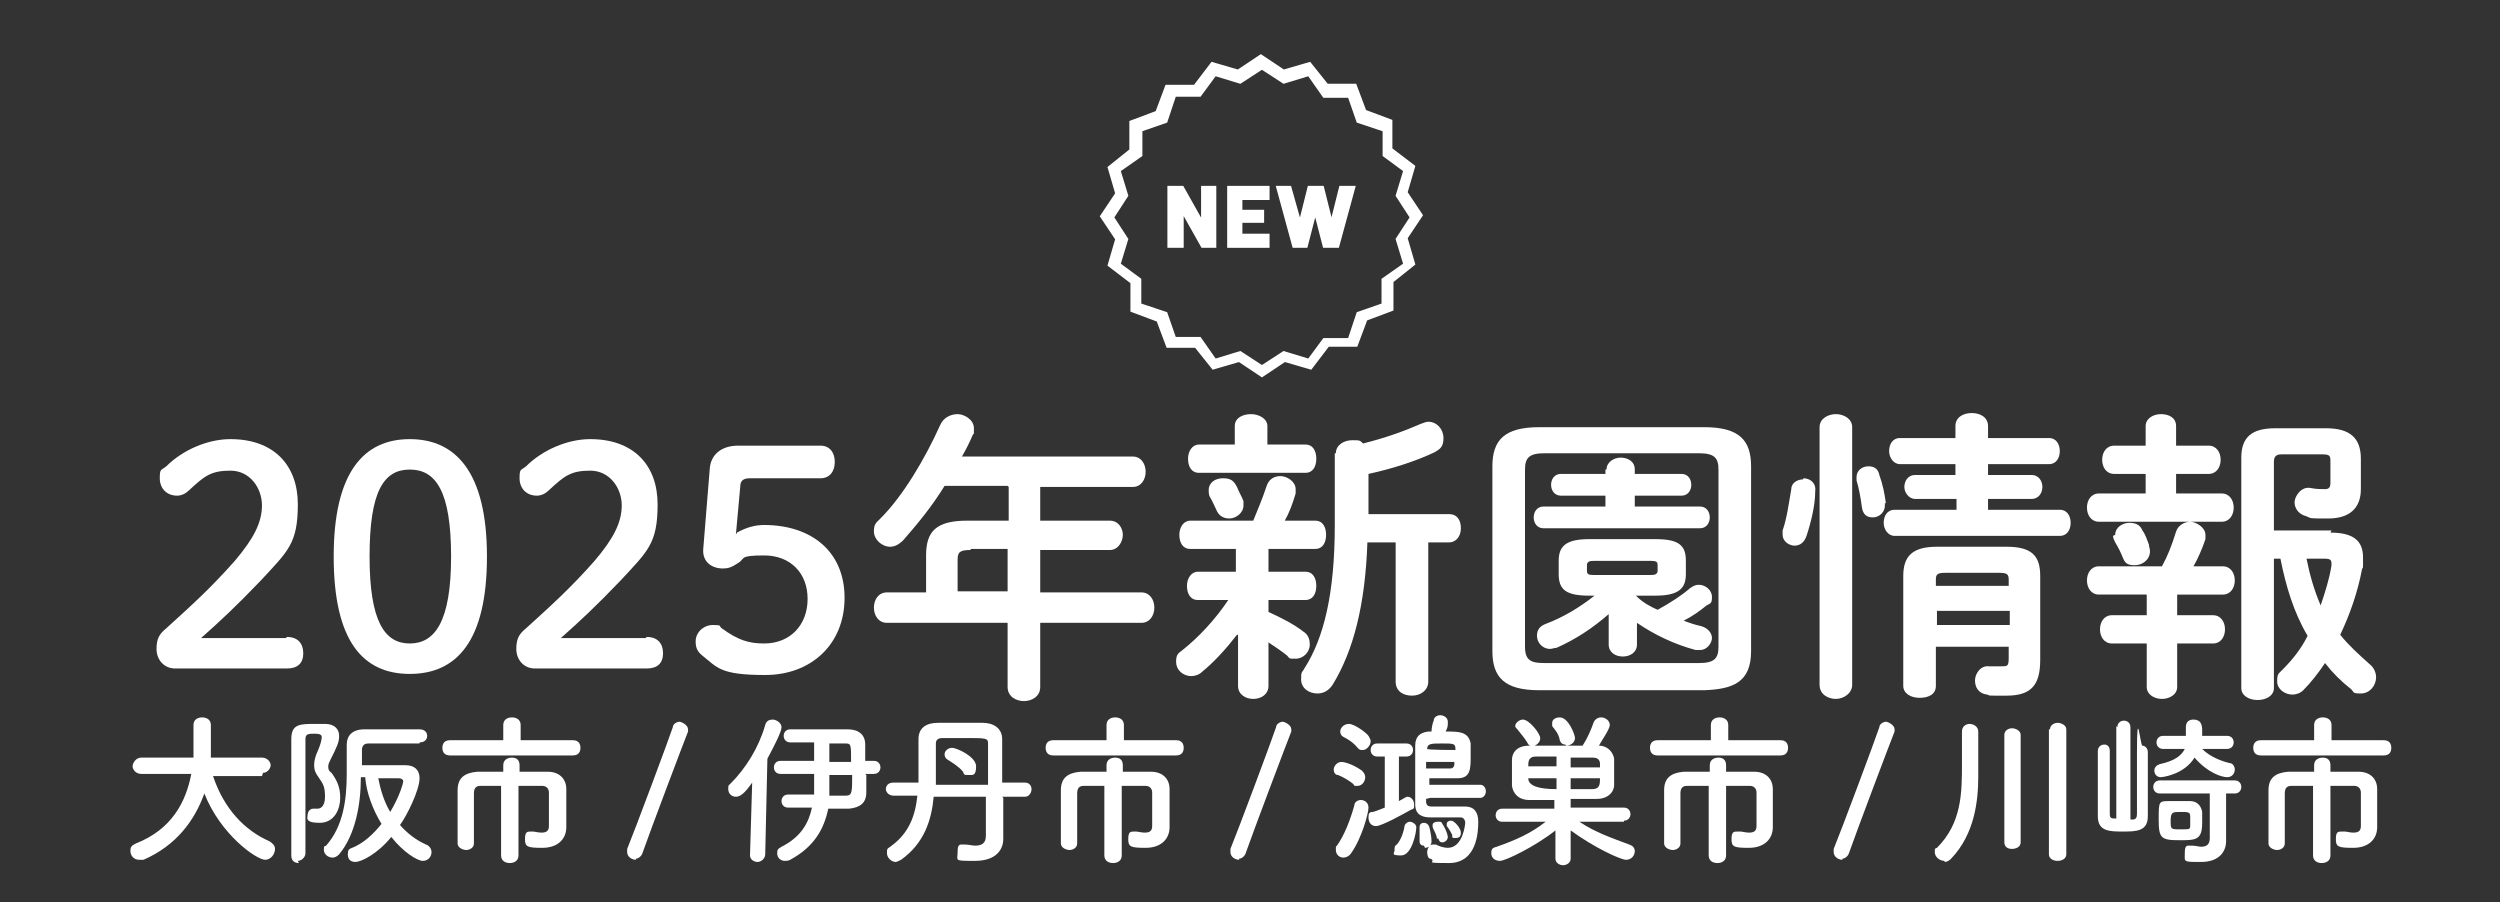
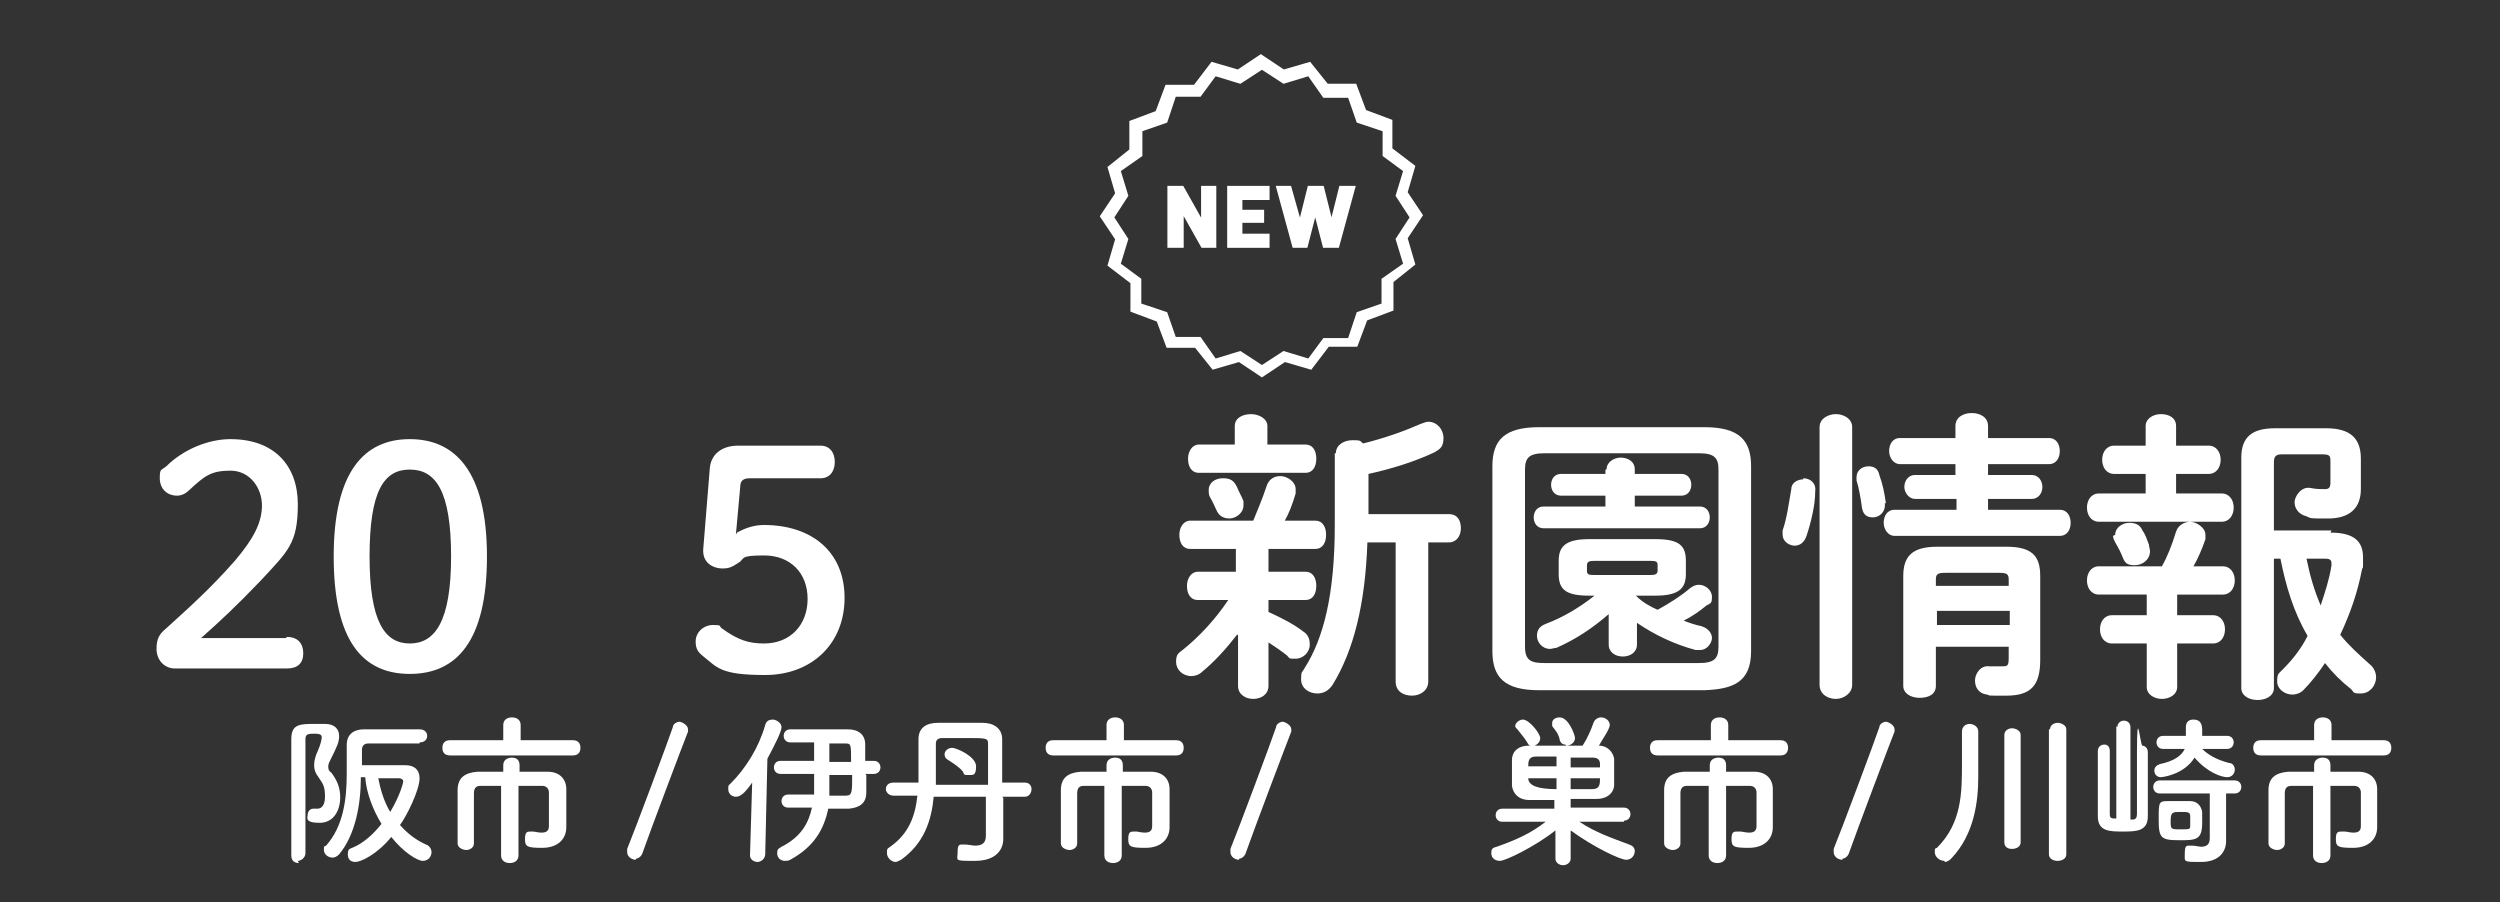
<svg xmlns="http://www.w3.org/2000/svg" version="1.1" viewBox="0 0 230 83">
  <rect x="0" y="0" width="230" height="83" fill="#333333" stroke="none" />
  <defs>
    <style>
      .cls-1 {
        isolation: isolate;
      }

      .cls-2 {
        stroke: #fff;
        stroke-miterlimit: 10;
        stroke-width: .2px;
      }

      .cls-2, .cls-3 {
        fill: #fff;
      }

      .cls-4 {
        display: none;
        fill: #6ebcc9;
      }
    </style>
  </defs>
  <g>
    <g id="_レイヤー_1" data-name="レイヤー_1">
      <rect class="cls-4" x="21.6" y=".5" width="229.5" height="83" />
      <g>
        <path class="cls-2" d="M114,33.2l-2.4.7-1.6-2h-2.6l-.9-2.4-2.4-.9v-2.6l-2.1-1.6.7-2.4-1.4-2.1,1.4-2.1-.7-2.4,2-1.6v-2.6l2.4-.9.9-2.4h2.6l1.6-2.1,2.4.7,2.1-1.4,2.1,1.4,2.4-.7,1.6,2h2.6l.9,2.4,2.4.9v2.6l2.1,1.6-.7,2.4,1.4,2.1-1.4,2.1.7,2.4-2,1.6v2.6l-2.4.9-.9,2.4h-2.6l-1.6,2.1-2.4-.7-2.1,1.4-2.1-1.4ZM116.1,33.7l2-1.3,2.3.7,1.4-1.9h2.3l.8-2.4,2.3-.8v-2.3l2-1.4-.7-2.3,1.3-2-1.3-2,.7-2.3-1.9-1.4v-2.3l-2.4-.8-.8-2.3h-2.3l-1.4-2-2.3.7-2-1.3-2,1.3-2.3-.7-1.4,1.9h-2.3l-.8,2.4-2.3.8v2.3l-2,1.4.7,2.3-1.3,2,1.3,2-.7,2.3,1.9,1.4v2.3l2.4.8.8,2.3h2.3l1.4,2,2.3-.7s2,1.3,2,1.3Z" />
        <g>
          <polygon class="cls-2" points="108.8 19.5 110.6 22.7 111.8 22.7 111.8 17.2 110.6 17.2 110.6 20.4 108.8 17.2 107.5 17.2 107.5 22.7 108.8 22.7 108.8 19.5" />
          <polygon class="cls-2" points="116.7 21.6 114.2 21.6 114.2 20.4 116.2 20.4 116.2 19.4 114.2 19.4 114.2 18.3 116.7 18.3 116.7 17.2 113 17.2 113 22.7 116.7 22.7 116.7 21.6" />
          <polygon class="cls-2" points="123.3 17.2 122.5 20.4 121.7 17.2 120.4 17.2 119.6 20.4 118.7 17.2 117.5 17.2 119 22.7 120.2 22.7 121 19.6 121.8 22.7 123.1 22.7 124.6 17.2 123.3 17.2" />
        </g>
      </g>
      <g class="cls-1">
        <g class="cls-1">
          <path class="cls-3" d="M26.4,58.6c1,0,1.5.6,1.5,1.5s-.5,1.4-1.5,1.4h-10.3c-1,0-1.7-.8-1.7-1.8s.3-1.4.9-1.9c2.2-2,4.1-3.7,6.3-6.2,1.7-2,2.5-3.5,2.5-5.1s-1.1-3.2-2.9-3.2-2.4.5-3.8,1.8c-.3.3-.7.5-1.1.5-1,0-1.6-.7-1.6-1.6s.1-.7.6-1.1c1.5-1.5,3.8-2.5,5.9-2.5,4,0,6.2,2.4,6.2,6s-.9,4.3-3.4,7c-2.3,2.4-3.7,3.7-5.5,5.3h7.8Z" />
          <path class="cls-3" d="M44.8,51.2c0,7.8-2.8,10.8-7.1,10.8s-7-3-7-10.8,2.8-10.8,7-10.8,7.1,3,7.1,10.8ZM34,51.2c0,6,1.4,8,3.7,8s3.8-2,3.8-8-1.4-8-3.8-8-3.7,2-3.7,8Z" />
-           <path class="cls-3" d="M59.5,58.6c1,0,1.5.6,1.5,1.5s-.5,1.4-1.5,1.4h-10.3c-1,0-1.7-.8-1.7-1.8s.3-1.4.9-1.9c2.2-2,4.1-3.7,6.3-6.2,1.7-2,2.5-3.5,2.5-5.1s-1.1-3.2-2.9-3.2-2.4.5-3.8,1.8c-.3.3-.7.5-1.1.5-1,0-1.6-.7-1.6-1.6s.1-.7.6-1.1c1.5-1.5,3.8-2.5,5.9-2.5,4,0,6.2,2.4,6.2,6s-.9,4.3-3.4,7c-2.3,2.4-3.7,3.7-5.5,5.3h7.8Z" />
          <path class="cls-3" d="M67.8,49c.9-.5,1.7-.7,2.5-.7,4.3,0,7.4,2.4,7.4,6.7s-3.1,7.1-7.3,7.1-4.4-.7-5.8-1.8c-.5-.4-.6-.8-.6-1.3,0-.8.7-1.5,1.6-1.5s.5.1.8.3c1.5,1.1,2.5,1.4,3.9,1.4,2.4,0,4-1.7,4-4.1s-1.6-4-4-4-1.7.3-2.4.7c-.6.4-.9.5-1.4.5-1,0-1.9-.6-1.8-1.8l.6-7.4c.1-1.3,1.1-2.1,2.6-2.1h7.6c.8,0,1.3.6,1.3,1.5s-.5,1.5-1.3,1.5h-6.5c-.6,0-.9.2-.9.8l-.4,4.4Z" />
-           <path class="cls-3" d="M92.7,44.7h-5.8c-1.1,1.8-2.4,3.4-3.8,5-.4.4-.8.6-1.2.6-.8,0-1.5-.7-1.5-1.4s.2-.8.6-1.2c2.1-2.1,4.1-5.5,5.5-8.6.3-.7,1-1,1.6-1s1.5.5,1.5,1.3,0,.4-.1.6c-.3.7-.6,1.3-1,2h15.7c.8,0,1.2.7,1.2,1.4s-.4,1.4-1.2,1.4h-8.5v3.1h6.4c.8,0,1.2.7,1.2,1.3s-.4,1.4-1.2,1.4h-6.4v3.9h9.3c.8,0,1.2.7,1.2,1.4s-.4,1.4-1.2,1.4h-9.3v5.9c0,.9-.8,1.3-1.5,1.3s-1.5-.4-1.5-1.3v-5.9h-11.1c-.8,0-1.2-.7-1.2-1.4s.4-1.4,1.2-1.4h3.6v-3.4c0-2.2.9-3.2,3.8-3.2h3.8v-3.1ZM89.3,50.6c-1,0-1.2.2-1.2.9v2.9h4.6v-3.9h-3.4Z" />
          <path class="cls-3" d="M113.8,58.4c-1,1.3-2.1,2.5-3.2,3.4-.3.3-.7.4-1,.4-.8,0-1.4-.6-1.4-1.3s.2-.8.6-1.1c1.5-1.2,3-2.8,4.2-4.6h-2.8c-.7,0-1-.6-1-1.3s.4-1.3,1-1.3h3.5v-2.1h-4.2c-.7,0-1-.6-1-1.3s.4-1.3,1-1.3h5.8c.4-1,.8-1.9,1.2-3.1.2-.7.7-1,1.3-1s1.4.5,1.4,1.2,0,.3,0,.4c-.3,1-.6,1.8-1,2.5h2.8c.7,0,1,.6,1,1.3s-.3,1.3-1,1.3h-4.3v2.1h3.4c.7,0,1,.6,1,1.3s-.3,1.3-1,1.3h-3.4v1.1c1.1.5,2.3,1.1,3.2,1.8.5.3.6.8.6,1.2,0,.7-.6,1.3-1.3,1.3s-.5,0-.8-.3c-.5-.4-1.1-.8-1.7-1.2v4c0,.8-.7,1.2-1.4,1.2s-1.4-.4-1.4-1.2v-4.7ZM113.6,39.2c0-.8.8-1.1,1.5-1.1s1.5.4,1.5,1.1v1.7h3.5c.7,0,1,.6,1,1.3s-.3,1.3-1,1.3h-9.8c-.7,0-1-.6-1-1.3s.4-1.3,1-1.3h3.3v-1.7ZM114.4,46.5c0,.7-.7,1.2-1.3,1.2s-1-.3-1.2-.8c-.2-.4-.3-.7-.6-1.2-.1-.2-.1-.4-.1-.6,0-.7.6-1.1,1.3-1.1s1,.2,1.3.8c.2.5.4.8.6,1.3,0,.2,0,.3,0,.5ZM122.9,41.7c0-.8.8-1.2,1.5-1.2s.7,0,1,.3c2-.5,3.7-1.1,5.3-1.8.3-.1.5-.2.7-.2.8,0,1.4.7,1.4,1.5s-.3,1-.8,1.3c-1.7.8-3.8,1.5-6.1,2v3.7h7.4c.8,0,1.1.6,1.1,1.3s-.4,1.3-1.1,1.3h-1.9v12.8c0,.8-.7,1.3-1.5,1.3s-1.5-.4-1.5-1.3v-12.8h-2.6c-.2,5.8-1.3,10-3.2,13.1-.4.6-.9.8-1.4.8-.8,0-1.5-.5-1.5-1.3s.1-.6.3-1c1.8-2.8,2.8-6.9,2.8-13.2v-6.6Z" />
          <path class="cls-3" d="M141.6,63.5c-3.2,0-4.3-1.2-4.3-3.6v-17c0-2.4,1.1-3.6,4.3-3.6h15.2c3.2,0,4.3,1.2,4.3,3.6v17c0,2.9-1.7,3.5-4.3,3.6h-15.2ZM156.3,61c1.4,0,1.8-.4,1.8-1.5v-16.3c0-1.1-.4-1.5-1.8-1.5h-14.2c-1.4,0-1.8.4-1.8,1.5v16.3c0,1.3.6,1.5,1.8,1.5h14.2ZM147.8,43.2c0-.7.7-1.1,1.3-1.1s1.3.3,1.3,1.1v.4h4.3c.6,0,.9.5.9,1s-.3,1-.9,1h-4.3v1h6c.6,0,.9.5.9,1s-.3,1-.9,1h-14.4c-.6,0-.9-.5-.9-1s.3-1,.9-1h5.7v-1h-4.1c-.6,0-.9-.5-.9-1s.3-1,.9-1h4.1v-.4ZM146.2,54.8c-2.2,0-2.8-.6-2.8-2v-1.2c0-1.3.6-2,2.8-2h6.1c2.2,0,2.8.6,2.8,2v1.2c0,1.3-.6,2-2.8,2h-1.8c.6.6,1.3,1,2,1.3,1.1-.6,2.2-1.3,3-2,.3-.2.5-.3.8-.3.6,0,1.2.5,1.2,1.1s-.1.6-.5.8c-.6.5-1.3,1-2.1,1.4.5.2,1.1.4,1.6.5.7.2,1,.7,1,1.1s-.4,1.1-1.1,1.1-.3,0-.4,0c-1.9-.5-3.8-1.4-5.4-2.5v2c0,.7-.6,1.1-1.3,1.1s-1.3-.4-1.3-1.1v-2.8c-1.5,1.3-3,2.3-4.8,3.1-.2,0-.4.1-.6.1-.7,0-1.2-.6-1.2-1.2s.3-.9.8-1.1c1.6-.6,3.1-1.5,4.5-2.6h-.4ZM151.9,52.9c.4,0,.6-.1.6-.4v-.5c0-.3-.1-.4-.6-.4h-5.3c-.4,0-.6.1-.6.4v.5c0,.3.1.4.6.4h5.3Z" />
          <path class="cls-3" d="M165.9,44c.6,0,1.2.4,1.1,1.2,0,1.3-.4,2.9-.8,4.1-.2.6-.6.9-1.1.9s-1.1-.4-1.1-1,0-.2,0-.4c.4-1.1.6-2.7.8-3.8,0-.6.6-.9,1.1-.9ZM170.4,63c0,.8-.8,1.3-1.5,1.3s-1.5-.4-1.5-1.3v-23.7c0-.8.8-1.2,1.5-1.2s1.5.4,1.5,1.2v23.7ZM173.4,46.3c.1.8-.5,1.3-1.1,1.3s-.9-.3-1-.9c-.1-.8-.3-1.9-.5-2.5,0-.1,0-.2,0-.3,0-.6.5-1,1.1-1s.9.3,1,.8c.3.8.5,1.8.6,2.6ZM179.9,45.9h-3.7c-.6,0-1-.6-1-1.1s.3-1.1,1-1.1h3.7v-1h-5.1c-.6,0-1-.6-1-1.2s.3-1.2,1-1.2h5.1v-1.1c0-.8.7-1.2,1.5-1.2s1.5.4,1.5,1.2v1.1h5.6c.7,0,1,.6,1,1.2s-.3,1.2-1,1.2h-5.6v1h4c.7,0,1,.6,1,1.1s-.3,1.1-1,1.1h-4v1h6.6c.7,0,1,.6,1,1.2s-.3,1.2-1,1.2h-15.2c-.6,0-1-.6-1-1.2s.3-1.2,1-1.2h5.7v-1ZM184.6,50.3c2.4,0,3.1.9,3.1,2.7v7.7c0,2.3-.8,3.3-3.1,3.3s-1.3,0-1.8-.1c-.8-.1-1.1-.7-1.1-1.3s.5-1.4,1.3-1.3c.5,0,.8,0,1.1,0,.6,0,.7,0,.7-.8v-1h-6.7v3.6c0,.8-.7,1.1-1.5,1.1s-1.5-.4-1.5-1.1v-10.1c0-1.8.8-2.7,3.1-2.7h6.2ZM179,52.7c-.7,0-.9.1-.9.6v.6h6.7v-.6c0-.5-.2-.6-.9-.6h-5ZM184.9,56.2h-6.7v1.3h6.7v-1.3Z" />
          <path class="cls-3" d="M203.2,41c.7,0,1.1.6,1.1,1.3s-.4,1.3-1.1,1.3h-3v1.8h4.2c.7,0,1.1.6,1.1,1.3s-.4,1.3-1.1,1.3h-11.3c-.7,0-1.1-.6-1.1-1.3s.4-1.3,1.1-1.3h4.3v-1.8h-2.9c-.7,0-1.1-.6-1.1-1.3s.4-1.3,1.1-1.3h2.9v-1.8c0-.7.7-1.1,1.4-1.1s1.4.3,1.4,1.1v1.8h3ZM197.4,54.7h-4.3c-.7,0-1.1-.6-1.1-1.3s.4-1.3,1.1-1.3h5.8c.5-.9.9-1.9,1.3-3.2.2-.6.8-.9,1.3-.9s1.4.5,1.4,1.2,0,.3,0,.4c-.3.9-.7,1.8-1.1,2.5h2.7c.7,0,1.1.6,1.1,1.3s-.4,1.3-1.1,1.3h-4.2v1.9h3.3c.7,0,1.1.6,1.1,1.3s-.4,1.3-1.1,1.3h-3.3v4c0,.7-.7,1.1-1.4,1.1s-1.4-.4-1.4-1.1v-4h-3.2c-.7,0-1.1-.6-1.1-1.3s.4-1.3,1.1-1.3h3.2v-1.9ZM194.6,49.2c0-.7.7-1.1,1.3-1.1s1,.2,1.2.7c.3.4.4.8.6,1.3,0,.2.1.4.1.6,0,.8-.7,1.3-1.4,1.3s-.9-.2-1.1-.7c-.2-.5-.4-.9-.7-1.4-.1-.2-.2-.4-.2-.6ZM214.4,49c2.3,0,3,.9,3,2.3s0,.7-.1,1.1c-.4,2.1-1.1,4.1-2,6,.8,1,1.7,1.8,2.7,2.7.4.3.6.8.6,1.2,0,.8-.6,1.5-1.4,1.5s-.6-.1-.9-.4c-.9-.7-1.7-1.5-2.4-2.4-.6.9-1.3,1.8-2,2.5-.3.3-.7.4-1,.4-.7,0-1.4-.5-1.4-1.2s.1-.7.5-1.1c.9-.9,1.7-1.9,2.3-3.1-1.3-2.2-2-4.6-2.5-7.1h-.6v11.9c0,.7-.7,1.1-1.5,1.1s-1.5-.4-1.5-1.1v-21.2c0-1.9,1-2.7,3.1-2.7h4.7c2.2,0,3.2.9,3.2,2.8v2.8c0,1.8-1.1,2.7-3,2.7s-1.5,0-2-.2c-.8-.2-1.1-.8-1.1-1.3s.6-1.5,1.5-1.3c.5.1.9.1,1.3.1s.5-.2.5-.6v-2c0-.5-.1-.6-.8-.6h-3.7c-.5,0-.7.2-.7.7v6.3h5.3ZM212.2,51.4c.3,1.5.7,2.9,1.3,4.3.4-1.2.8-2.4,1-3.7,0-.4,0-.6-.6-.6h-1.7Z" />
        </g>
      </g>
      <g class="cls-1">
        <g class="cls-1">
-           <path class="cls-3" d="M24.1,71.4h-4.5c1,3,2.9,5,5.2,6,.3.2.5.4.5.7,0,.5-.4,1-.9,1-.8,0-4.1-2.3-5.6-6.1-.9,2.5-2.6,4.8-5.6,6.1-.1,0-.3,0-.4,0-.5,0-.8-.4-.8-.8s.1-.5.5-.7c3.3-1.3,4.6-3.8,5.1-6.4h-4.6c0,0,0,0,0,0-.5,0-.8-.4-.8-.7s.3-.8.8-.8h4.8c0-1.3,0-2.3,0-2.4v-.6h0c0-.5.4-.7.8-.7s.8.2.8.7v.3c0,.7,0,1.4,0,2.1v.6s4.7,0,4.7,0c.5,0,.8.4.8.7s-.3.7-.7.7h0Z" />
          <path class="cls-3" d="M27.5,79.4c-.4,0-.7-.2-.7-.7,0-2.7,0-7.5,0-10.7,0-1.4.8-1.4,2.2-1.4s.6,0,.9,0c.9,0,1.3.5,1.3,1.1s-.2,1-.8,2.2c-.1.2-.2.4-.2.6s0,.4.3.6c.5.7.8,1.3.8,2.3s-.5,2.3-1.9,2.3-1.1-.5-1.1-.7c0-.3.2-.6.5-.6s.1,0,.2,0c0,0,.1,0,.2,0,.2,0,.7-.1.7-1.1s-.2-1.2-.6-1.8c-.3-.4-.4-.7-.4-1.1s.1-.7.2-1c.5-1.1.5-1.5.5-1.6,0-.2-.2-.3-.6-.3-.6,0-.9,0-.9.5,0,1.4,0,3.1,0,5v5.5c0,.4-.4.7-.7.7ZM38.6,68.4c-.9,0-2,0-3.1,0s-1.2,0-1.6,0c-.4,0-.6.2-.6.6s0,.9,0,1.4h4c.8,0,1.3.4,1.3,1.2,0,1.1-1.2,3.5-1.8,4.3.7.8,1.5,1.4,2.4,1.8.3.1.5.4.5.7,0,.4-.3.8-.8.8s-1.8-.8-2.9-2.2c-1.3,1.6-2.8,2.3-3.3,2.3s-.7-.3-.7-.7.1-.5.4-.6c1-.4,1.9-1.2,2.7-2.2-.8-1.3-1.4-2.9-1.5-4.3h-.4c0,2.5-.5,5.3-2,7.1-.2.2-.4.3-.6.3-.4,0-.8-.3-.8-.7s0-.3.2-.4c1.6-1.8,1.9-4.3,1.9-6.6s0-1.8,0-2.7c0-.8.5-1.4,1.6-1.4.8,0,1.7,0,2.6,0s1.8,0,2.5,0c.5,0,.7.3.7.6s-.2.6-.7.6h0ZM37.1,71.9c0-.2-.2-.3-.4-.3s-1.1,0-1.9,0c.2,1,.5,2.1,1.1,3.1.9-1.5,1.2-2.7,1.2-2.8Z" />
          <path class="cls-3" d="M47,69.5h-5.6c-.5,0-.7-.3-.7-.7s.2-.7.7-.7h4.9s0-1.4,0-1.4c0-.5.4-.7.8-.7s.8.2.8.7v1.4s4.8,0,4.8,0c.5,0,.7.3.7.7s-.2.7-.7.7h-5.7ZM46.3,72.3c-.9,0-1.6,0-2.1,0-.4,0-.6.2-.6.7,0,.6,0,1.4,0,2.2s0,1.7,0,2.4h0c0,.4-.4.6-.7.6s-.8-.2-.8-.6v-.9c0-1.3,0-2.9,0-4,0-1.1.6-1.6,1.8-1.7.6,0,1.5,0,2.4,0v-.6c0-.5.4-.7.8-.7s.7.2.7.7v.6c1,0,1.9,0,2.6,0,1,0,1.7.6,1.7,1.6,0,.5,0,1,0,1.4v1c0,.3,0,.6,0,1.1h0c0,1.1-.8,1.9-2.2,1.9s-1.6-.1-1.6-.8.2-.7.6-.7,0,0,.1,0c.2,0,.5.1.8.1.4,0,.7-.1.7-.6,0,0,0-2.2,0-3.1,0-.3-.2-.6-.6-.6-.5,0-1.4,0-2.2,0v6.4c0,.5-.4.7-.8.7s-.8-.2-.8-.7v-6.4Z" />
          <path class="cls-3" d="M58.5,79.1c-.4,0-.8-.3-.8-.7s0-.2,0-.3c.7-1.7,3.8-10,4.2-11.2,0-.3.4-.5.6-.5s.8.3.8.7,0,.2,0,.2c-.4,1-3.5,9.2-4.2,11.2-.1.3-.4.5-.6.5Z" />
          <path class="cls-3" d="M69.2,72c-.7,1-1.1,1.3-1.5,1.3s-.7-.3-.7-.7,0-.3.2-.5c1.4-1.4,2.6-3.3,3.2-5.4.1-.4.4-.5.7-.5s.8.3.8.7-.6,1.6-1.3,2.9l-.2,8.8c0,.4-.4.7-.7.7s-.7-.2-.7-.6h0s.2-6.7.2-6.7ZM79.7,71.3c0,.6,0,1.2,0,1.6,0,1-.6,1.4-1.6,1.5-.5,0-1.2,0-1.9,0-.4,1.9-1.3,3.5-3.5,4.7-.2.1-.3.1-.5.1-.4,0-.7-.3-.7-.7s.1-.4.4-.6c1.8-.9,2.5-2.2,2.8-3.6-.9,0-1.7,0-2.2,0-.4,0-.6-.3-.6-.6s.2-.6.6-.6h0c.6,0,1.5,0,2.4,0,0-.5,0-1,0-1.5v-.4h-3.1c-.4,0-.6-.3-.6-.6s.2-.6.6-.6h3.1c0-.6,0-1.2,0-1.7-.9,0-1.7,0-2.2,0h0c-.4,0-.6-.3-.6-.6s.2-.6.6-.6c4.6,0,5,0,5.3,0,1,0,1.6.5,1.6,1.4,0,.3,0,.9,0,1.5h.8c.4,0,.6.3.6.6s-.2.6-.6.6h-.8ZM76.3,71.3v.4c0,.5,0,1,0,1.5.6,0,1.1,0,1.5,0,.6,0,.6-.3.6-1.9h-2ZM78.3,70.1c0-1.6,0-1.7-.5-1.7s-.9,0-1.5,0c0,.6,0,1.2,0,1.7h2Z" />
          <path class="cls-3" d="M92.3,73.4c0,.6,0,1.2,0,1.7v2.1s0,0,0,0c0,.9-.6,2-2.6,2s-1.6,0-1.6-.8.2-.7.6-.7,0,0,.1,0c.3,0,.7.1.9.1.6,0,1-.2,1-.9,0-1,0-2.3,0-3.6h-4.8c-.2,2.2-.9,4.3-3,5.8-.2.1-.4.2-.5.2-.4,0-.8-.4-.8-.8s0-.4.3-.6c1.7-1.2,2.3-2.8,2.5-4.7h-2.2c-.4,0-.7-.3-.7-.6s.2-.6.7-.6h2.3v-.5c0-1.2,0-2.4,0-3.5s.8-1.5,1.8-1.5c.7,0,1.5,0,2.4,0s1.2,0,1.7,0c1,0,1.8.5,1.8,1.5v4h2.1c.4,0,.6.3.6.6s-.2.7-.6.7h-2.1ZM90.9,72.1c0-1.4,0-2.7,0-3.7,0-.5-.2-.5-2-.5s-1.5,0-2.2,0c-.3,0-.6.1-.6.5v.3c0,.8,0,1.7,0,2.7s0,.5,0,.8h2.1s2.7,0,2.7,0ZM88.6,71c-.4-.5-1.1-.9-1.4-1.1-.2-.1-.3-.3-.3-.5,0-.3.3-.6.7-.6s2.2.8,2.2,1.7-.3.8-.7.8-.4,0-.5-.3Z" />
          <path class="cls-3" d="M102.5,69.5h-5.6c-.5,0-.7-.3-.7-.7s.2-.7.7-.7h4.9s0-1.4,0-1.4c0-.5.4-.7.8-.7s.8.2.8.7v1.4s4.8,0,4.8,0c.5,0,.7.3.7.7s-.2.7-.7.7h-5.7ZM101.8,72.3c-.9,0-1.6,0-2.1,0-.4,0-.6.2-.6.7,0,.6,0,1.4,0,2.2s0,1.7,0,2.4h0c0,.4-.4.6-.7.6s-.8-.2-.8-.6v-.9c0-1.3,0-2.9,0-4,0-1.1.6-1.6,1.8-1.7.6,0,1.5,0,2.4,0v-.6c0-.5.4-.7.8-.7s.7.2.7.7v.6c1,0,1.9,0,2.6,0,1,0,1.7.6,1.7,1.6,0,.5,0,1,0,1.4v1c0,.3,0,.6,0,1.1h0c0,1.1-.8,1.9-2.2,1.9s-1.6-.1-1.6-.8.2-.7.6-.7,0,0,.1,0c.2,0,.5.1.8.1.4,0,.7-.1.7-.6,0,0,0-2.2,0-3.1,0-.3-.2-.6-.6-.6-.5,0-1.4,0-2.2,0v6.4c0,.5-.4.7-.8.7s-.8-.2-.8-.7v-6.4Z" />
          <path class="cls-3" d="M114,79.1c-.4,0-.8-.3-.8-.7s0-.2,0-.3c.7-1.7,3.8-10,4.2-11.2,0-.3.4-.5.6-.5s.8.3.8.7,0,.2,0,.2c-.4,1-3.5,9.2-4.2,11.2-.1.3-.4.5-.6.5Z" />
-           <path class="cls-3" d="M124.6,72.2c-.5-.4-1-.7-1.5-.9-.3,0-.4-.3-.4-.5,0-.3.3-.7.7-.7s1.2.3,1.9.8c.2.2.3.4.3.6,0,.4-.3.8-.7.8s-.3,0-.4-.2ZM123.6,78.9c-.4,0-.7-.3-.7-.7s0-.3.1-.4c.7-1,1.2-2.3,1.6-3.7,0-.3.3-.5.6-.5s.7.2.7.7-.6,2.8-1.6,4.2c-.2.3-.5.4-.7.4ZM124.9,68.8c-.4-.5-.9-.8-1.3-1-.2-.1-.3-.3-.3-.5,0-.3.3-.7.8-.7s1.6.8,1.8,1.1c.1.2.2.3.2.5,0,.4-.4.8-.7.8s-.3,0-.5-.2ZM127.3,69.6h-.6c-.4,0-.6-.3-.6-.6s.2-.6.6-.6h2.7c.4,0,.6.3.6.6s-.2.6-.6.6h-.7v4.1c.7-.4.7-.4.8-.4.3,0,.6.3.6.7s0,.4-.3.5c-.7.4-2.7,1.5-3.2,1.5s-.7-.4-.7-.8.1-.5.4-.5c.4-.1.8-.3,1.1-.4v-4.7ZM128.3,78.1c0-.1,0-.3.2-.4.3-.3.6-1,.7-1.6,0-.3.3-.5.5-.5s.6.2.6.5c0,.5-.4,2.6-1.4,2.6s-.6-.2-.6-.5ZM131.2,73.5v.2c0,.4.2.5.5.5h0c.3,0,.9,0,1.5,0s1.2,0,1.6,0c.8,0,1.2.5,1.2,1.4s-.1,3.8-2.7,3.8-1-.1-1.7-.4c-.2,0-.3-.3-.3-.6s.2-.7.5-.7.2,0,.3,0c.4.2.8.3,1.1.3,1.4,0,1.6-2.2,1.6-2.3,0-.3-.2-.5-.4-.5-.6,0-2,0-2.8,0h0c-.7,0-1.4-.2-1.4-1.2,0-.8,0-1.5,0-2.3s0-2.1,0-3.1c0-.8.4-1.2,1.2-1.3,0,0,.2,0,.3,0,0-.3.1-.8.2-1,0-.3.3-.5.6-.5s.7.2.7.6,0,.5-.2.9c1.2,0,2.1,0,2.3,1.1,0,.2,0,.7,0,1.2,0,1.1,0,2-1.2,2-.6,0-2,0-2.6,0,0,.2,0,.4,0,.6h4.7c.3,0,.5.3.5.6s-.2.6-.5.6h-4.6ZM131,77.8c-.2,0-.4-.1-.4-.4h0c0-.2,0-.3,0-.4,0-.3,0-.7,0-.9,0,0,0,0,0,0,0-.3.2-.4.4-.4s.4.1.5.4c.1.4.2.9.2,1.3s-.3.6-.6.6ZM131.2,70.1v.6c.6,0,1.8,0,2.2,0,.3,0,.4-.2.4-.4,0,0,0-.1,0-.2h-2.7ZM133.9,69.1c0,0,0-.1,0-.2,0-.5-.2-.5-1.2-.5s-1.4,0-1.4.5h0c0,.1,2.6.1,2.6.1ZM132.2,77.2c0-.4-.3-.8-.4-1.1,0,0,0-.1,0-.2,0-.2.2-.3.5-.3s.3,0,.4.2c.4.6.5,1.1.5,1.2,0,.3-.3.5-.5.5s-.3-.1-.4-.4ZM133.6,76.8c-.2-.4-.4-.7-.5-.8,0,0,0-.1,0-.2,0-.2.2-.3.4-.3.3,0,.9.7.9,1.1s-.2.5-.5.5-.3,0-.3-.3Z" />
          <path class="cls-3" d="M149.4,75.6h-4.1c1.5,1,3,1.5,4.6,2.1.3.1.5.3.5.6,0,.4-.3.8-.8.8s-2.9-1.1-5.1-2.7v2.6s0,0,0,0c0,.4-.4.6-.7.6s-.7-.2-.7-.6h0s0-2.6,0-2.6c-1.9,1.5-4.6,2.8-5.1,2.8s-.8-.3-.8-.7.1-.5.5-.6c1.7-.6,3.1-1.2,4.5-2.3h-4c0,0,0,0,0,0-.4,0-.6-.3-.6-.6s.2-.6.6-.6h4.8v-.8c-.8,0-1.8,0-2.3,0-1,0-1.5-.6-1.6-1.3,0-.4,0-.8,0-1.2s0-.8,0-1.2c0-.6.4-1.3,1.6-1.3h.1c-.1,0-.2-.1-.3-.3-.3-.5-.6-.8-.9-1.2-.1-.1-.2-.2-.2-.3,0-.3.4-.6.7-.6.6,0,1.6,1.3,1.6,1.7s-.3.6-.5.7c1,0,2,0,3.1,0h1.3c.4-.6.8-1.5,1-2.1.1-.3.4-.5.7-.5.4,0,.8.3.8.7s-.8,1.5-1,1.9c.8,0,1.3.6,1.4,1.2,0,.4,0,.8,0,1.2s0,.9,0,1.2c0,.7-.6,1.3-1.6,1.3-.6,0-1.6,0-2.4,0v.8h4.9c.4,0,.6.3.6.6s-.2.6-.6.6h0ZM143.2,69.6c-.7,0-1.3,0-1.9,0-.7,0-.7.5-.7.9h2.6v-.9ZM143.2,71.6h-2.6q0,1,2.6,1v-1ZM144,68.5c-.2,0-.4-.1-.5-.4-.1-.6-.4-.9-.7-1.3,0,0,0-.2,0-.3,0-.3.3-.5.7-.5.8,0,1.4,1.6,1.4,1.9,0,.4-.4.7-.8.7ZM147.2,70.6c0-.1,0-.2,0-.3,0-.4-.2-.6-.7-.6-.6,0-1.3,0-2,0v.9h2.7ZM144.5,71.6v1c.7,0,1.3,0,2,0,.7,0,.7-.5.7-1h-2.7Z" />
          <path class="cls-3" d="M158.1,69.5h-5.6c-.5,0-.7-.3-.7-.7s.2-.7.7-.7h4.9s0-1.4,0-1.4c0-.5.4-.7.8-.7s.8.2.8.7v1.4s4.8,0,4.8,0c.5,0,.7.3.7.7s-.2.7-.7.7h-5.7ZM157.3,72.3c-.9,0-1.7,0-2.1,0-.4,0-.6.2-.6.7,0,.6,0,1.4,0,2.2s0,1.7,0,2.4h0c0,.4-.4.6-.7.6s-.8-.2-.8-.6v-.9c0-1.3,0-2.9,0-4,0-1.1.6-1.6,1.8-1.7.6,0,1.5,0,2.4,0v-.6c0-.5.4-.7.8-.7s.7.2.7.7v.6c1,0,1.9,0,2.6,0,1,0,1.7.6,1.7,1.6,0,.5,0,1,0,1.4v1c0,.3,0,.6,0,1.1h0c0,1.1-.8,1.9-2.2,1.9s-1.6-.1-1.6-.8.2-.7.6-.7,0,0,.2,0c.2,0,.5.1.8.1.4,0,.7-.1.7-.6,0,0,0-2.2,0-3.1,0-.3-.2-.6-.6-.6-.5,0-1.4,0-2.2,0v6.4c0,.5-.4.7-.8.7s-.8-.2-.8-.7v-6.4Z" />
          <path class="cls-3" d="M169.5,79.1c-.4,0-.8-.3-.8-.7s0-.2,0-.3c.7-1.7,3.8-10,4.2-11.2,0-.3.4-.5.6-.5s.8.3.8.7,0,.2,0,.2c-.4,1-3.5,9.2-4.2,11.2-.1.3-.4.5-.6.5Z" />
          <path class="cls-3" d="M178.9,79.2c-.5,0-.9-.4-.9-.8s0-.3.2-.4c2.3-2.3,2.3-5.1,2.3-7.8s0-2.1,0-2.9h0c0-.5.4-.7.7-.7s.8.2.8.7c0,.3,0,.7,0,1.1,0,1,0,2.1,0,3,0,2.2-.3,5.3-2.5,7.6-.2.2-.4.3-.6.3ZM184.4,67.6c0-.4.4-.6.7-.6s.8.2.8.6v9.9c0,.4-.4.6-.8.6s-.7-.2-.7-.6v-9.9ZM188.6,67.1c0-.4.4-.6.7-.6s.8.2.8.6v11.5c0,.4-.4.6-.8.6s-.8-.2-.8-.6v-11.5Z" />
          <path class="cls-3" d="M194.8,66.9c0-.4.3-.6.6-.6s.6.2.6.6v8.5s.1,0,.2,0c.3,0,.4-.2.4-.5,0-.6,0-1.2,0-5.7s.3-.6.5-.6.5.2.5.6c0,.7,0,1.6,0,2.5s0,2.6,0,3.4c0,1.4-1.1,1.4-2.3,1.4s-2.3,0-2.3-1.4c0-.8,0-1.9,0-3s0-2.2,0-3c0-.4.3-.6.6-.6s.5.2.5.6h0c0,.7,0,1.8,0,2.9s0,2.1,0,2.8c0,.3,0,.5.4.5,0,0,.1,0,.2,0v-8.5ZM203.5,73h-4.8c-.4,0-.6-.3-.6-.6s.2-.6.6-.6h6.9c.4,0,.6.3.6.6s-.2.6-.6.6h-.8v2.5s0,1.9,0,1.9h0c0,.9-.6,1.9-2.3,1.9s-1.5,0-1.5-.8.2-.7.6-.7.1,0,.1,0c.3,0,.6.1.8.1.5,0,.8-.2.8-.8v-4.1ZM204.9,68.9h-2.3c.5.5,1.3,1,2.5,1.3.3,0,.5.3.5.6s-.2.7-.7.7-1.8-.4-3-1.8c-1,1.6-3,1.8-3.1,1.8-.4,0-.6-.3-.6-.6s.2-.5.5-.6c1.4-.3,2-.8,2.3-1.4h-2s0,0,0,0c-.4,0-.6-.3-.6-.6s.2-.6.6-.6h2.1c0-.3,0-.5,0-.8h0c0-.5.3-.7.7-.7.7,0,.8.5.8,1s0,.3,0,.5h2.3c.4,0,.6.3.6.6s-.2.6-.6.6h0ZM200.5,77.3c-1.7,0-1.9-.2-1.9-1.9s0-1.7,1-1.7c.2,0,.5,0,.8,0s.8,0,1.1,0c.6,0,1,.4,1.1,1,0,.3,0,.6,0,1,0,1.6-.6,1.6-2.1,1.6ZM201.5,75.1c0-.4-.2-.4-.9-.4s-.9,0-.9.8,0,.8.9.8.9,0,.9-.4v-.8Z" />
          <path class="cls-3" d="M213.6,69.5h-5.6c-.5,0-.7-.3-.7-.7s.2-.7.7-.7h4.9s0-1.4,0-1.4c0-.5.4-.7.8-.7s.8.2.8.7v1.4s4.8,0,4.8,0c.5,0,.7.3.7.7s-.2.7-.7.7h-5.7ZM212.9,72.3c-.9,0-1.7,0-2.1,0-.4,0-.6.2-.6.7,0,.6,0,1.4,0,2.2s0,1.7,0,2.4h0c0,.4-.4.6-.7.6s-.8-.2-.8-.6v-.9c0-1.3,0-2.9,0-4,0-1.1.6-1.6,1.8-1.7.6,0,1.5,0,2.4,0v-.6c0-.5.4-.7.8-.7s.7.2.7.7v.6c1,0,1.9,0,2.6,0,1,0,1.7.6,1.7,1.6,0,.5,0,1,0,1.4v1c0,.3,0,.6,0,1.1h0c0,1.1-.8,1.9-2.2,1.9s-1.6-.1-1.6-.8.2-.7.6-.7,0,0,.2,0c.2,0,.5.1.8.1.4,0,.7-.1.7-.6,0,0,0-2.2,0-3.1,0-.3-.2-.6-.6-.6-.5,0-1.4,0-2.2,0v6.4c0,.5-.4.7-.8.7s-.8-.2-.8-.7v-6.4Z" />
        </g>
      </g>
    </g>
  </g>
</svg>